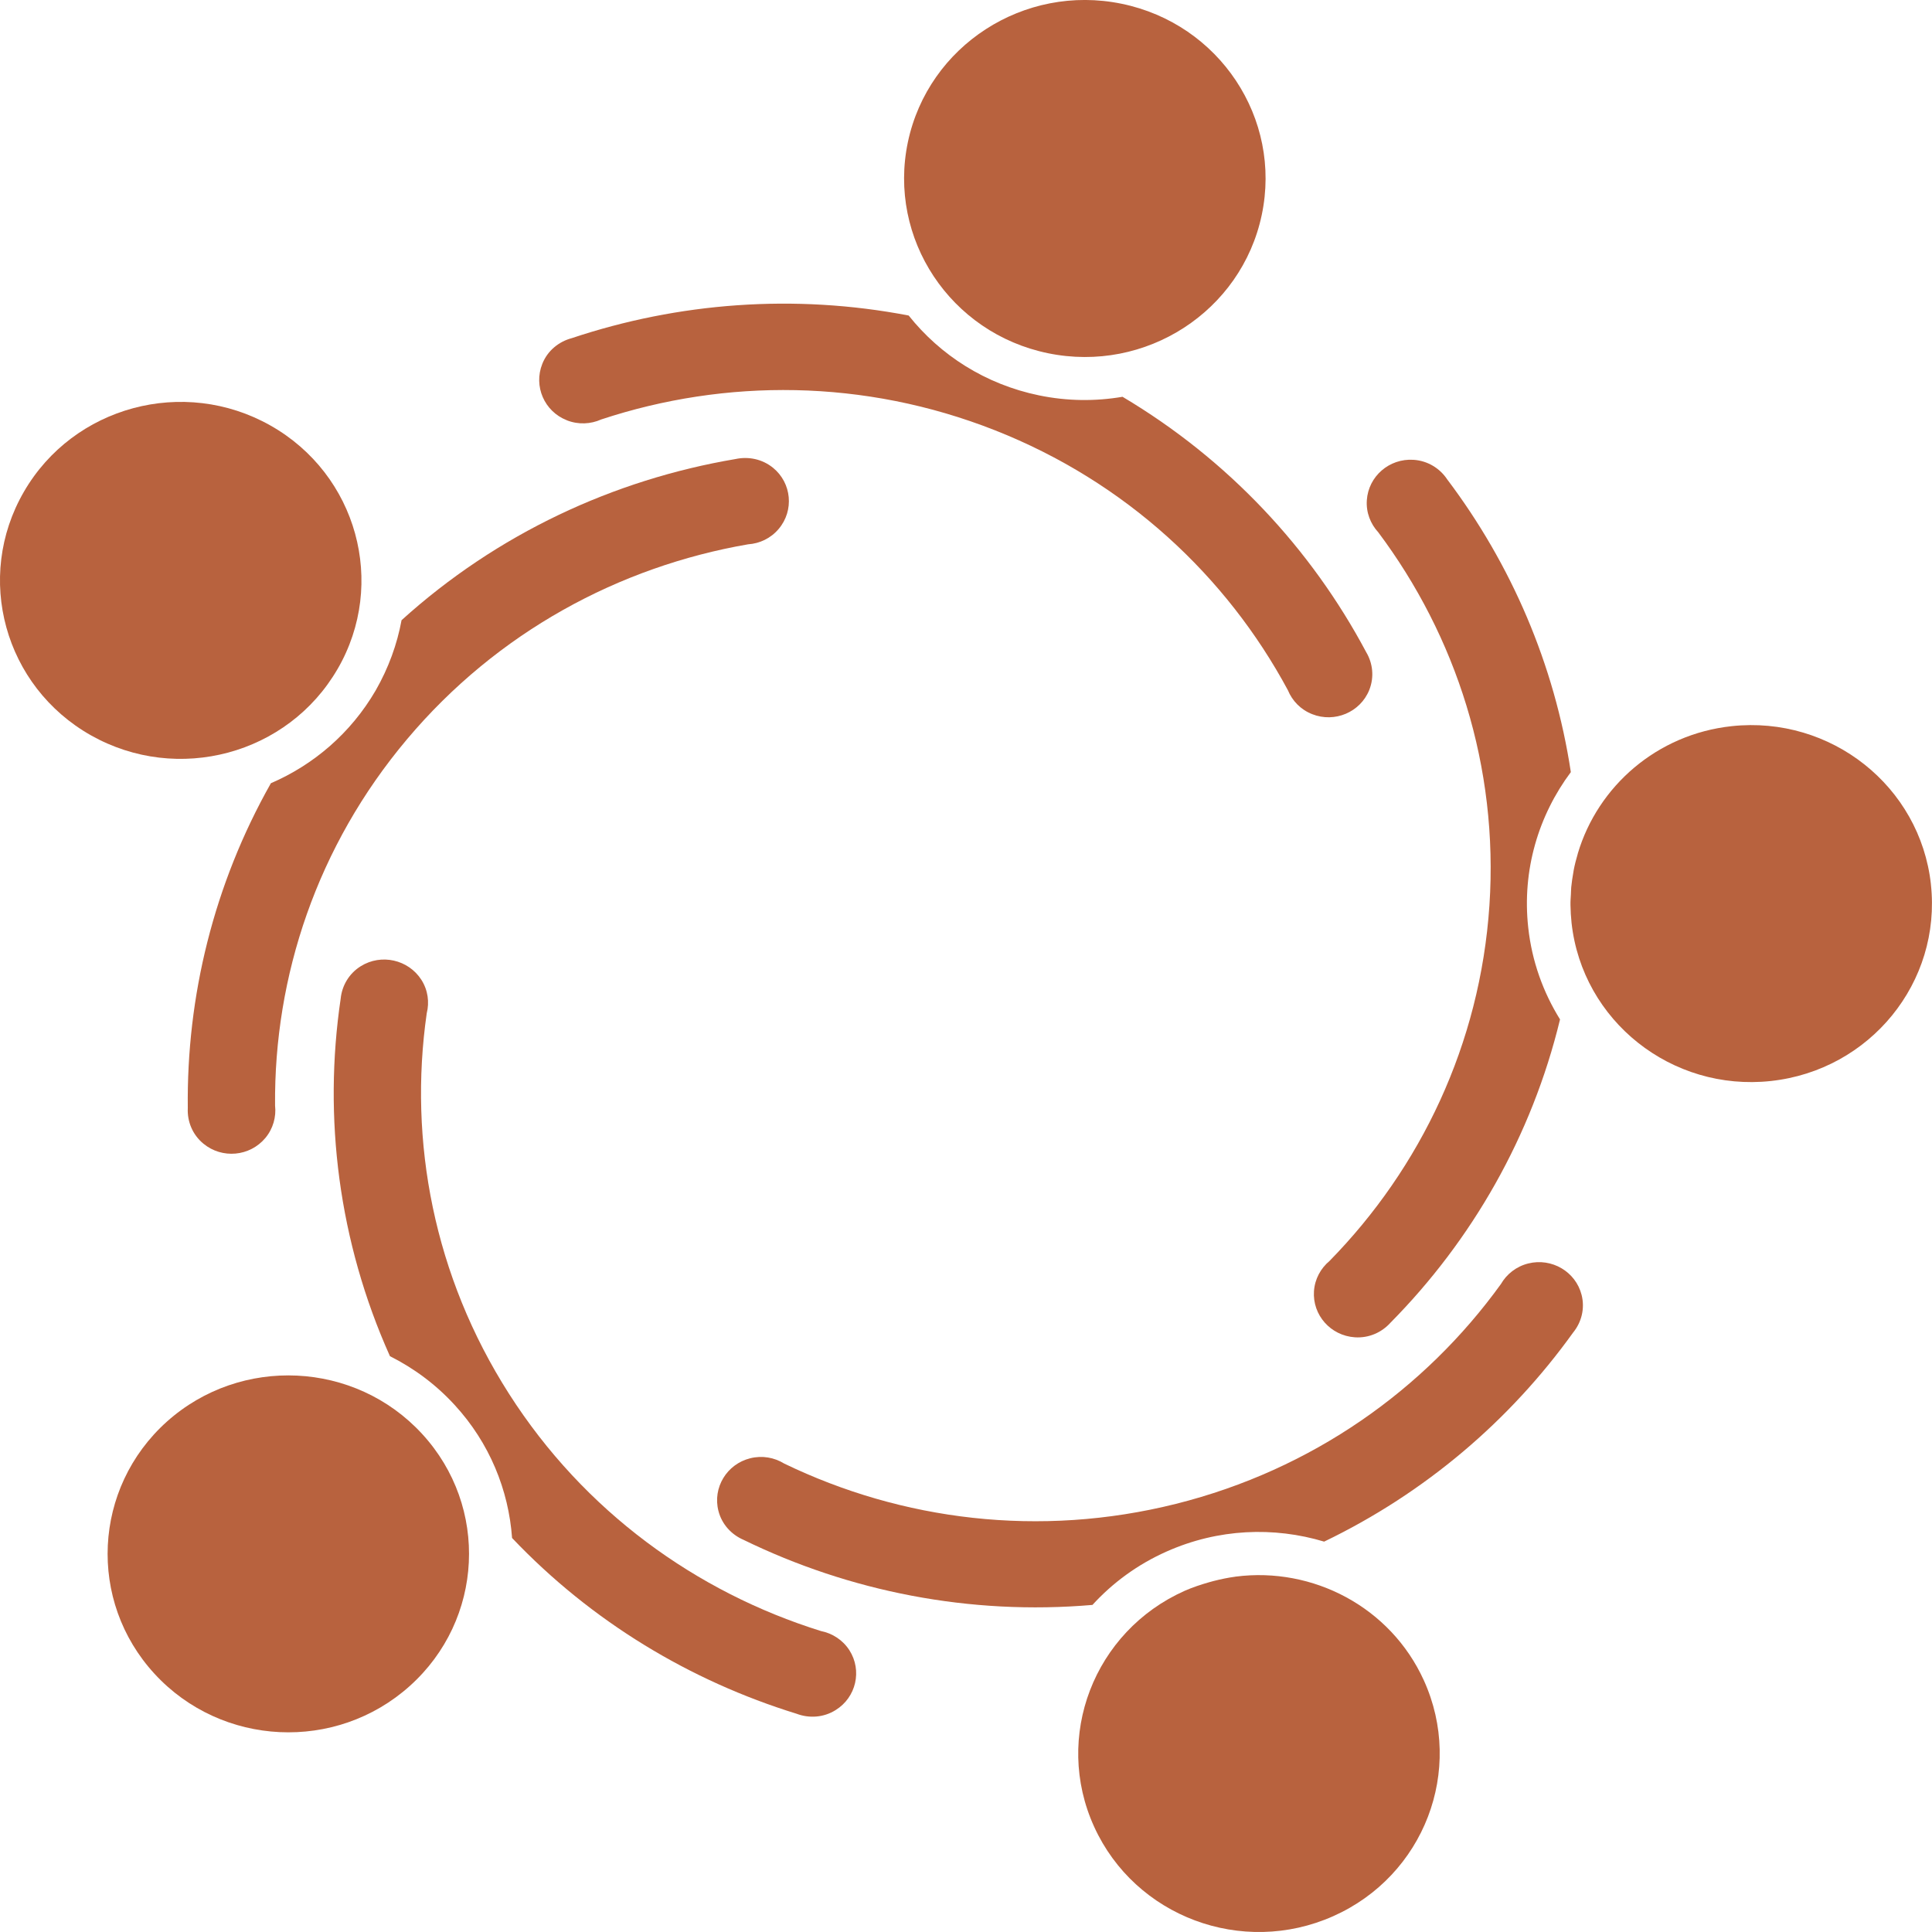
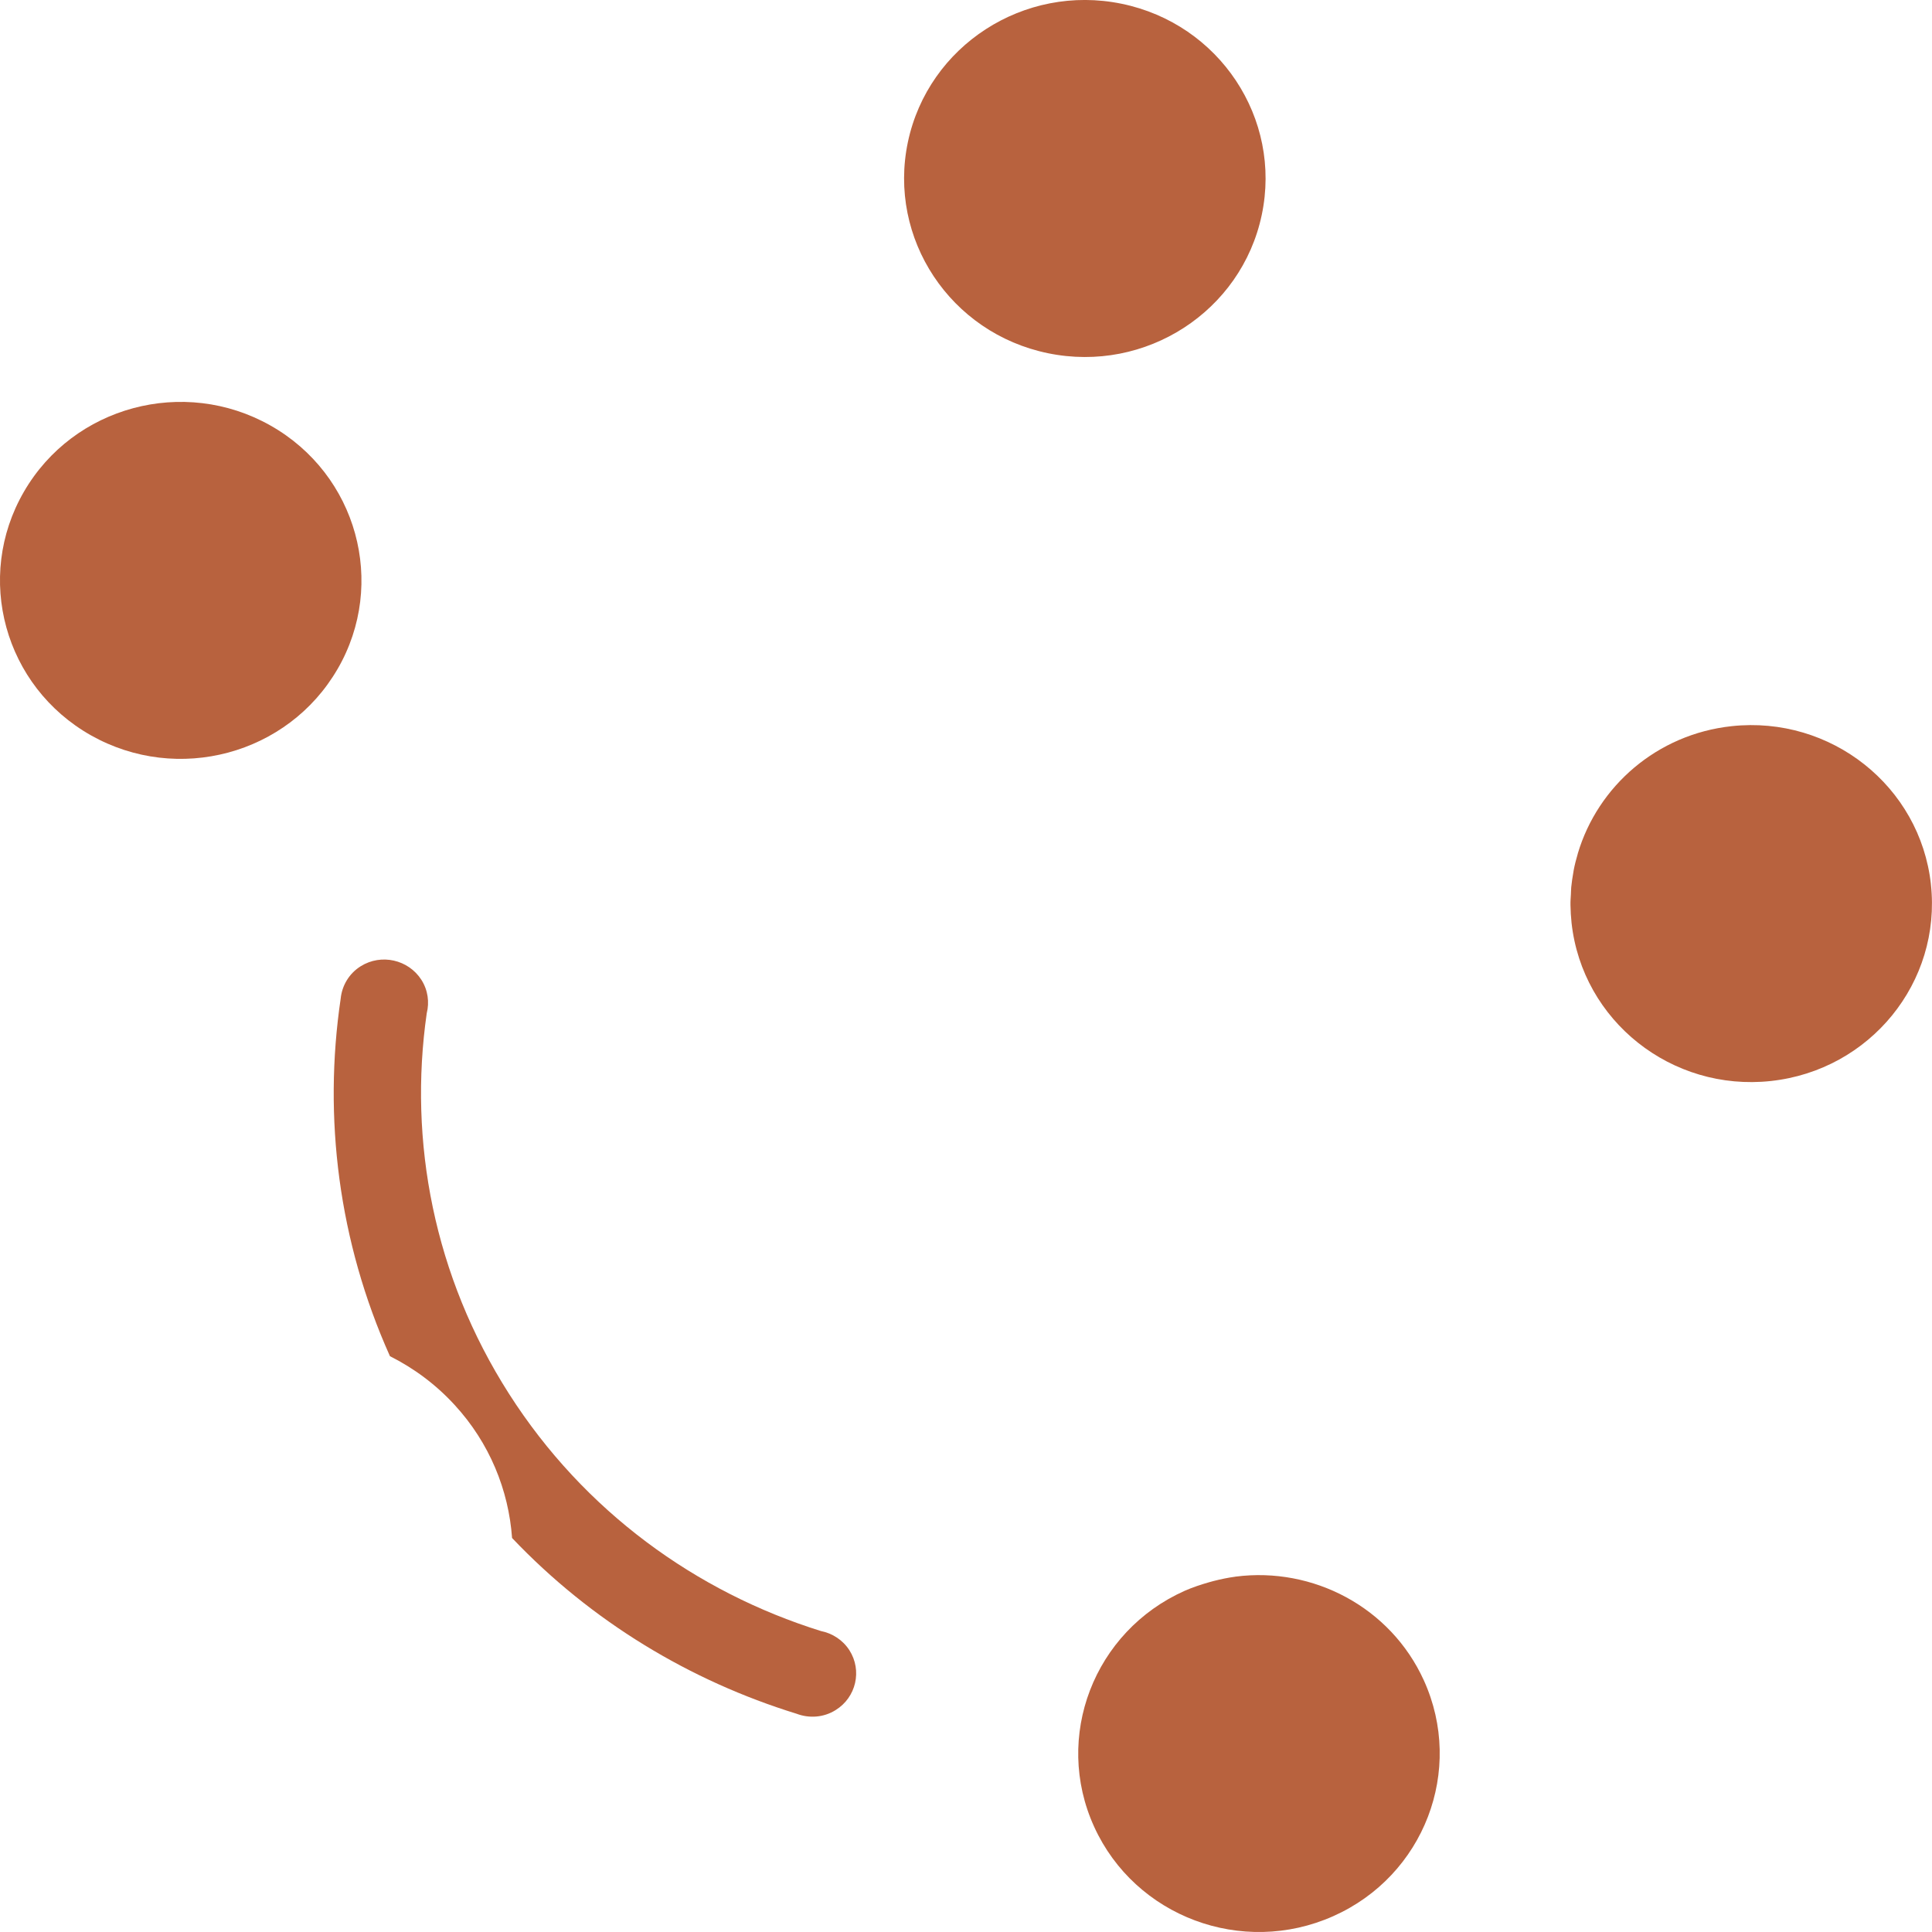
<svg xmlns="http://www.w3.org/2000/svg" id="a" data-name="Layer 1" width="64" height="64" viewBox="0 0 64 64">
  <path d="M34.716,11.701c3.236.667,6.408-1.386,7.081-4.581.675-3.197-1.403-6.328-4.639-6.995-3.236-.667-6.408,1.386-7.083,4.581-.672,3.197,1.406,6.331,4.642,6.995Z" fill="#b8623e" />
-   <path d="M18.777,13.923c.383.15.792.128,1.139-.028,4.111-1.358,8.708-1.35,13.042.358,4.333,1.708,7.672,4.831,9.705,8.611.144.35.422.644.806.794.744.294,1.592-.064,1.889-.8.172-.431.117-.889-.103-1.258-1.822-3.422-4.572-6.378-8.07-8.456-.894.153-1.828.147-2.767-.047-1.778-.367-3.272-1.333-4.317-2.645-3.794-.728-7.636-.428-11.161.75-.428.114-.8.411-.975.85-.297.742.067,1.578.811,1.869h0Z" fill="#b8623e" />
-   <path d="M63.964,29.291c-.358-3.247-3.314-5.589-6.6-5.236-2.475.267-4.431,1.989-5.095,4.211-.003.008-.003.017-.006.025-.05.172-.097.347-.131.528-.006.028-.008.058-.014.086-.028.161-.053.319-.069.486-.008.078-.006.156-.011.233-.006.117-.017.233-.014.35.003.197.014.397.036.6.358,3.247,3.314,5.592,6.6,5.236,3.289-.356,5.661-3.272,5.303-6.52h0Z" fill="#b8623e" />
-   <path d="M49.339,29.993c-.308,4.597-2.281,8.7-5.295,11.776-.292.244-.489.597-.517,1.003-.053.792.553,1.475,1.356,1.528.467.031.892-.164,1.181-.486,2.7-2.733,4.678-6.178,5.614-10.045-.558-.897-.931-1.925-1.053-3.039-.211-1.906.342-3.722,1.411-5.153-.542-3.575-1.978-6.889-4.092-9.692-.242-.367-.644-.622-1.119-.653-.803-.053-1.495.547-1.547,1.339-.028.406.122.783.378,1.061,2.578,3.442,3.989,7.761,3.683,12.362h0Z" fill="#b8623e" />
+   <path d="M63.964,29.291c-.358-3.247-3.314-5.589-6.6-5.236-2.475.267-4.431,1.989-5.095,4.211-.003.008-.003.017-.006.025-.05.172-.097.347-.131.528-.006.028-.008.058-.014.086-.028.161-.053.319-.069.486-.008.078-.006.156-.011.233-.006.117-.017.233-.014.35.003.197.014.397.036.6.358,3.247,3.314,5.592,6.6,5.236,3.289-.356,5.661-3.272,5.303-6.52Z" fill="#b8623e" />
  <path d="M40.936,52.227s.006,0,.006-.003c-.008.003-.014.003-.022.006-.242.033-.483.083-.722.144-.047.011-.094.025-.142.039-.272.078-.544.167-.808.283-3.014,1.342-4.358,4.842-3.003,7.817,1.356,2.978,4.9,4.306,7.917,2.964,3.014-1.339,4.358-4.839,3.003-7.817-1.108-2.431-3.681-3.761-6.228-3.433h0Z" fill="#b8623e" />
-   <path d="M50.625,41.854c-.4.1-.717.356-.906.683-2.517,3.486-6.242,6.147-10.767,7.281-4.52,1.131-9.081.547-12.975-1.336-.325-.2-.725-.275-1.125-.175-.778.194-1.25.975-1.053,1.744.114.447.433.786.831.958,3.511,1.711,7.492,2.506,11.559,2.156.667-.731,1.497-1.344,2.464-1.772,1.706-.758,3.547-.825,5.211-.325,3.353-1.614,6.161-4.02,8.245-6.922.278-.339.4-.797.283-1.253-.197-.769-.989-1.233-1.767-1.039h0Z" fill="#b8623e" />
-   <path d="M5.527,47.094c-2.447,2.197-2.631,5.936-.408,8.353s6.008,2.6,8.456.403c2.447-2.194,2.631-5.934.408-8.35-2.222-2.417-6.006-2.597-8.456-.406h0Z" fill="#b8623e" />
  <path d="M27.2,54.032c-4.136-1.289-7.85-3.964-10.339-7.862s-3.333-8.364-2.725-12.603c.092-.367.042-.767-.178-1.111-.431-.669-1.328-.872-2.006-.45-.397.247-.625.653-.667,1.078-.581,3.936-.072,8.042,1.633,11.842.786.394,1.511.928,2.139,1.611,1.164,1.264,1.792,2.828,1.906,4.411,2.628,2.767,5.895,4.733,9.425,5.822.411.156.892.131,1.294-.122.681-.422.883-1.311.456-1.981-.222-.344-.567-.561-.939-.636h0Z" fill="#b8623e" />
  <path d="M11.183,22.162c1.642-2.833.644-6.447-2.225-8.067-2.87-1.622-6.528-.639-8.167,2.197-1.642,2.836-.647,6.447,2.222,8.067,2.872,1.619,6.528.636,8.169-2.197h0Z" fill="#b8623e" />
-   <path d="M8.974,25.945c-1.895,3.353-2.797,7.07-2.753,10.764-.022.436.153.878.519,1.178.617.508,1.533.425,2.047-.186.261-.311.367-.703.325-1.078-.039-4.281,1.392-8.598,4.375-12.139,2.983-3.542,7.022-5.714,11.295-6.453.381-.025.75-.197,1.014-.511.514-.608.431-1.517-.186-2.022-.361-.294-.819-.383-1.244-.292-4.039.683-7.9,2.475-11.064,5.339-.147.797-.431,1.583-.858,2.328-.825,1.417-2.058,2.464-3.47,3.072h0Z" fill="#b8623e" />
</svg>